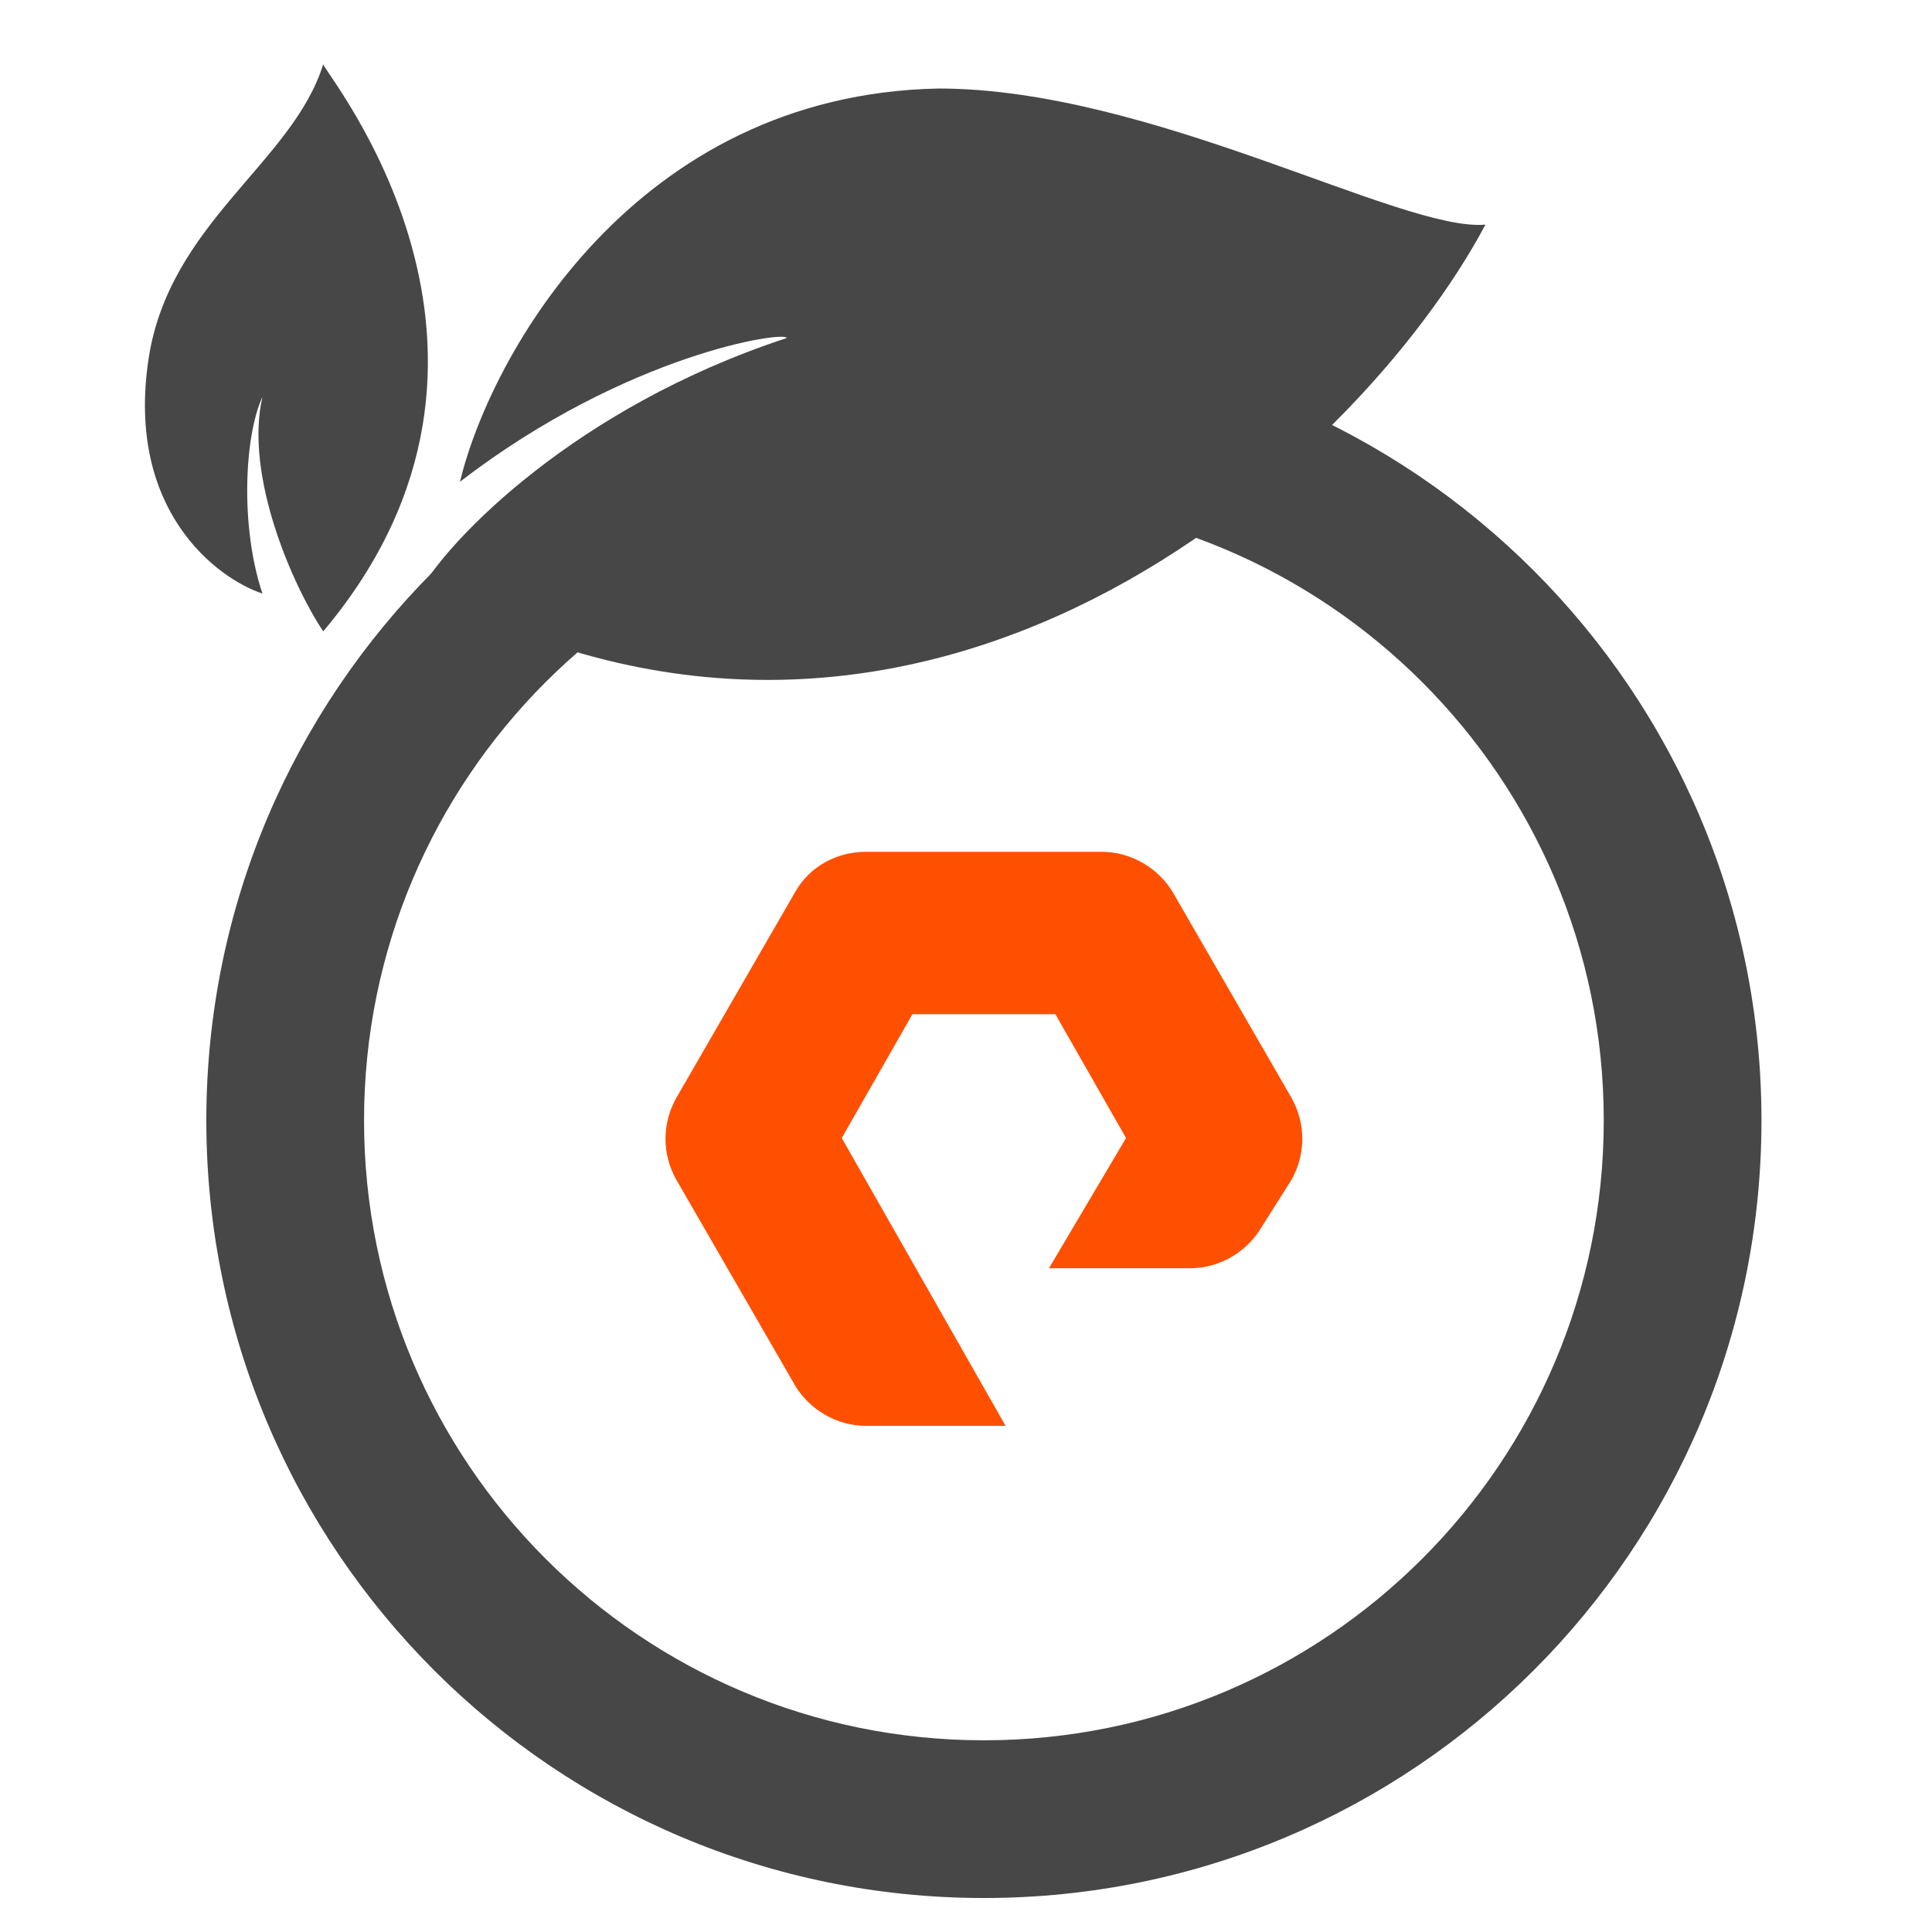
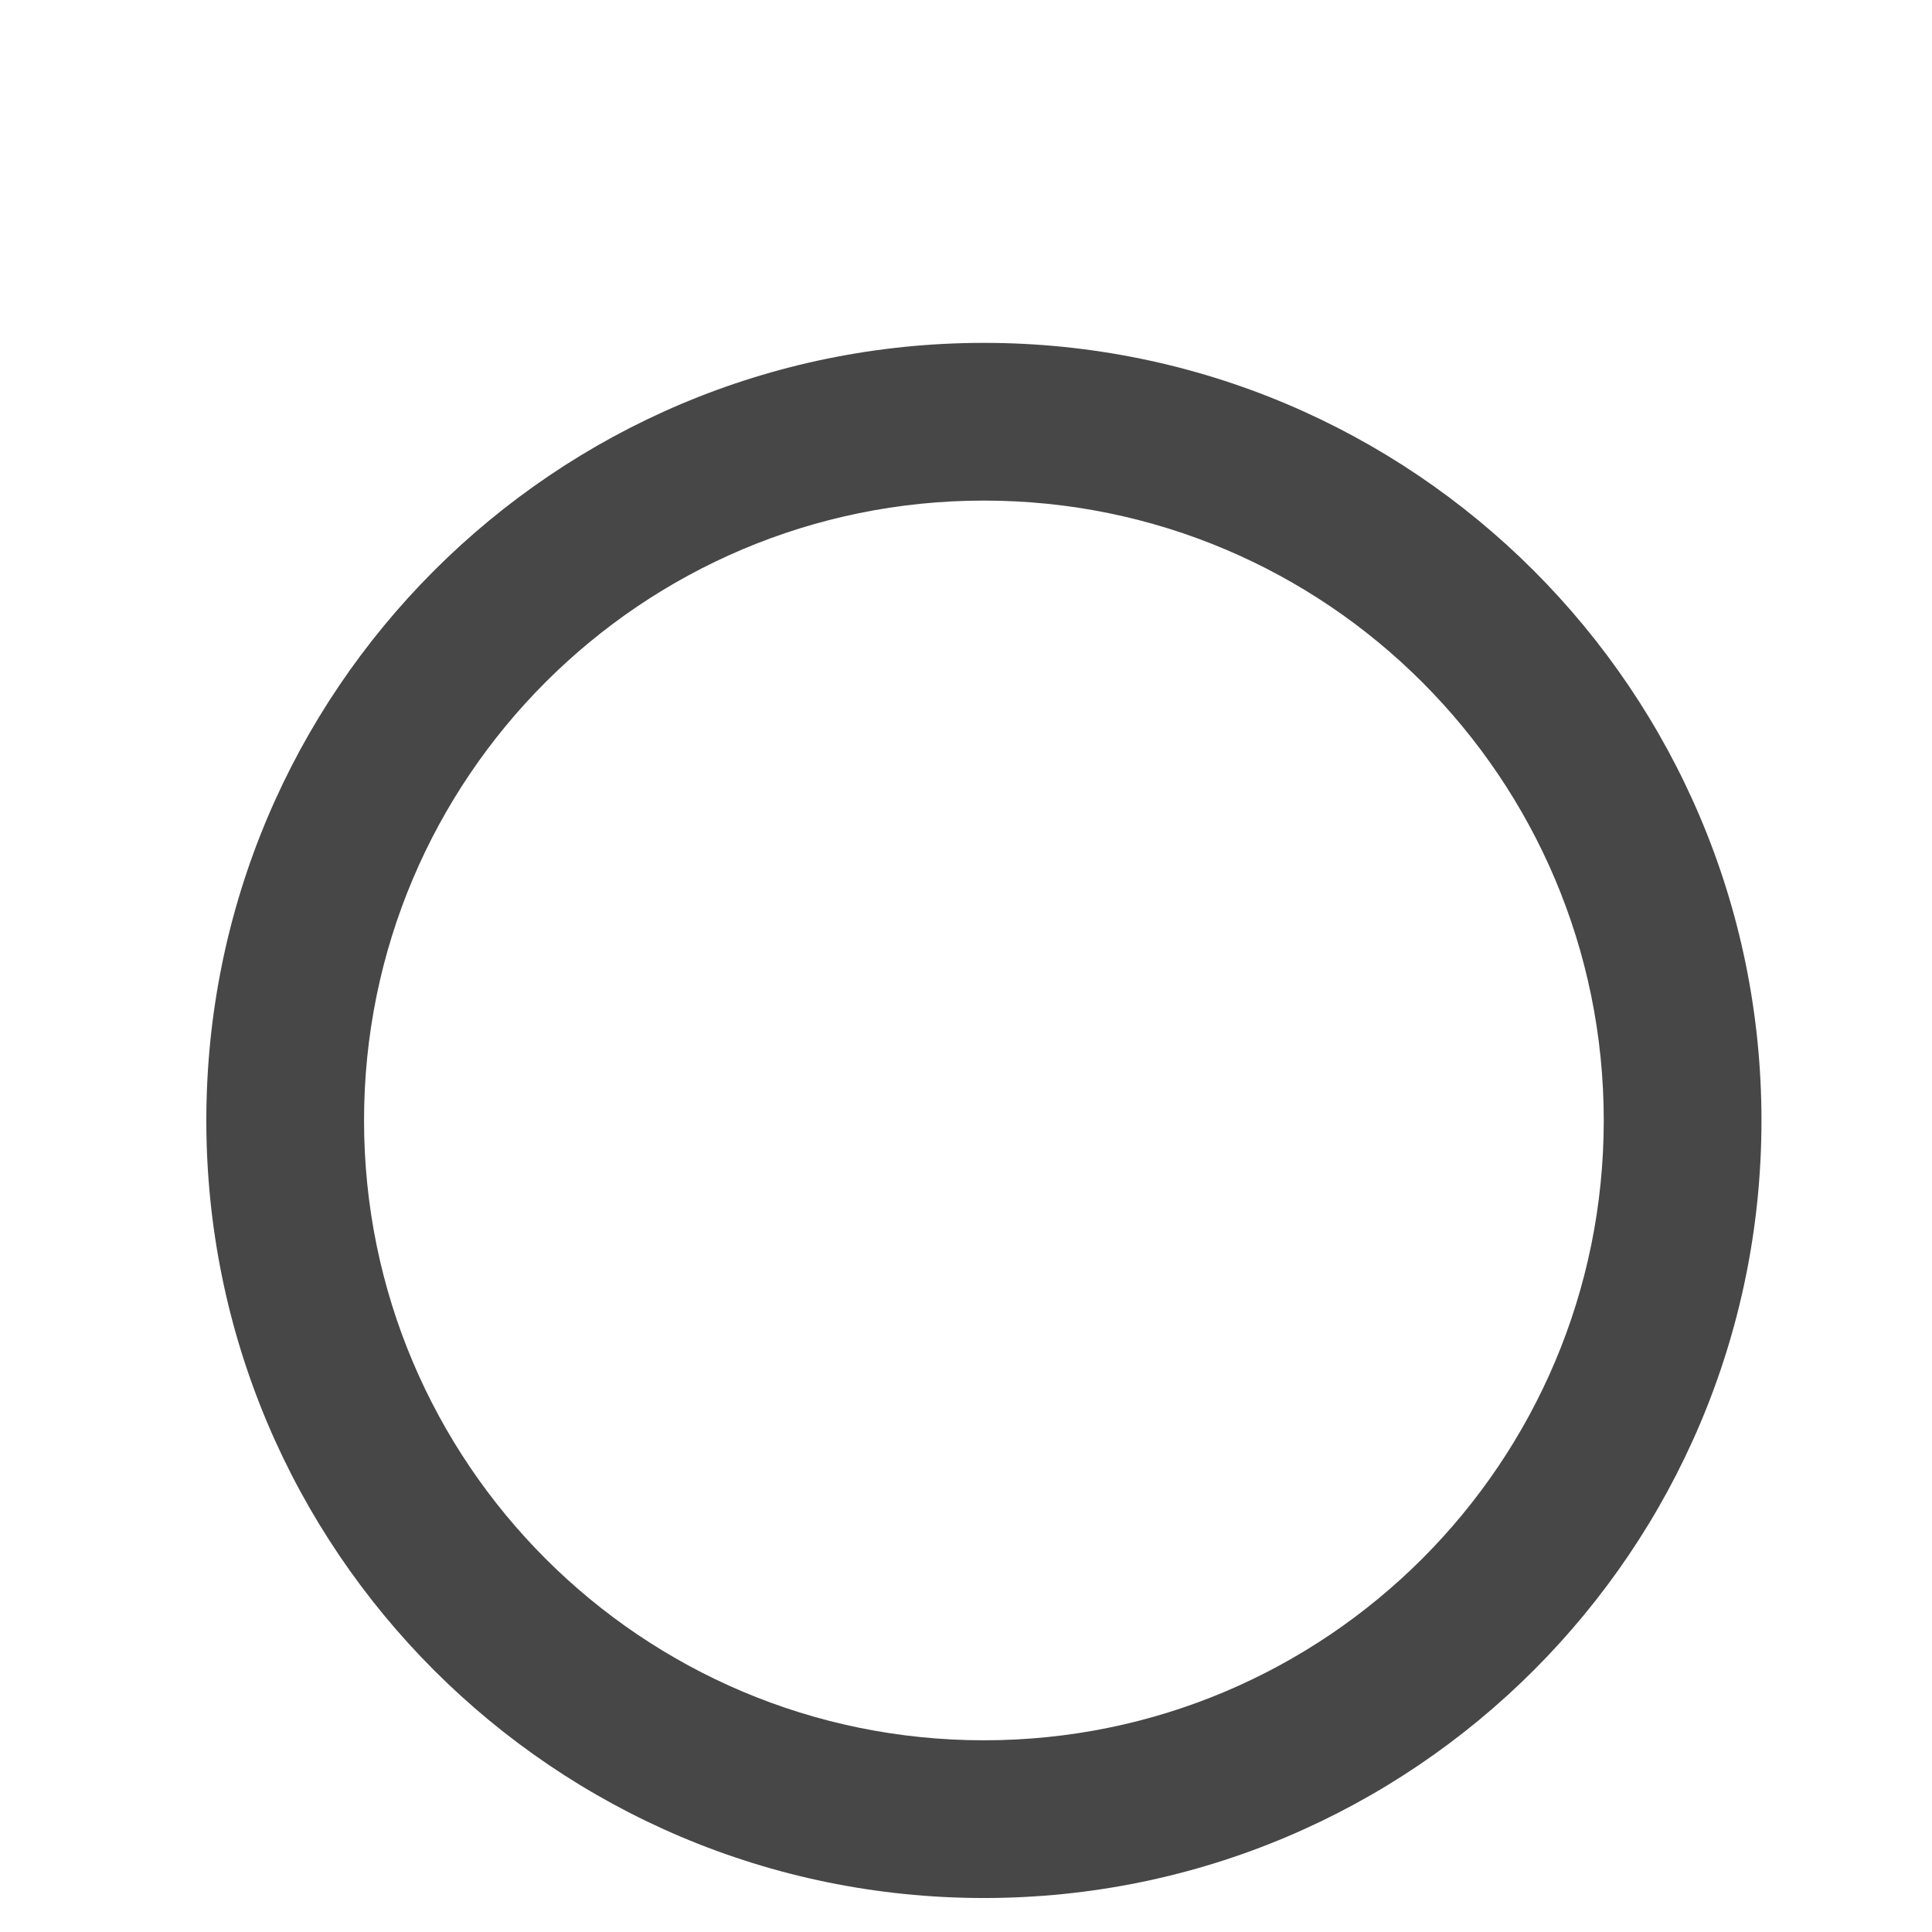
<svg xmlns="http://www.w3.org/2000/svg" width="49" height="49" viewBox="0 0 49 49" fill="none">
  <path fill-rule="evenodd" clip-rule="evenodd" d="M24.954 44.138C33.636 44.138 40.675 37.1 40.675 28.417C40.675 19.735 33.636 12.696 24.954 12.696C16.271 12.696 9.233 19.735 9.233 28.417C9.233 37.1 16.271 44.138 24.954 44.138ZM24.954 48.138C35.846 48.138 44.675 39.309 44.675 28.417C44.675 17.526 35.846 8.696 24.954 8.696C14.062 8.696 5.233 17.526 5.233 28.417C5.233 39.309 14.062 48.138 24.954 48.138Z" fill="#474747" />
-   <path d="M23.803 2.245C16.097 2.398 12.436 9.021 11.666 12.218C15.904 8.958 19.95 8.382 19.95 8.574C14.556 10.348 11.409 13.689 10.702 14.903C23.418 21.808 34.4 11.835 37.675 5.697C35.556 5.889 29.198 2.245 23.803 2.245Z" fill="#474747" />
-   <path d="M3.767 9.108C3.189 12.944 5.501 14.671 6.656 15.054C6.079 13.328 6.207 11.026 6.656 10.067C6.194 12.062 7.427 14.862 8.198 16.013C14.17 8.917 8.198 1.82 8.198 1.628C7.427 4.122 4.287 5.656 3.767 9.108Z" fill="#474747" />
-   <path d="M25.504 36.163H21.96C21.227 36.163 20.534 35.755 20.168 35.144L17.154 29.923C16.787 29.27 16.787 28.496 17.154 27.843L20.168 22.623C20.534 21.971 21.227 21.604 21.96 21.604H27.948C28.681 21.604 29.374 22.012 29.741 22.623L32.755 27.843C33.121 28.496 33.121 29.27 32.755 29.923L31.981 31.147C31.615 31.758 30.922 32.166 30.189 32.166H26.604L28.559 28.863L26.767 25.723H23.141L21.349 28.863L25.504 36.163Z" fill="#FE5000" />
</svg>